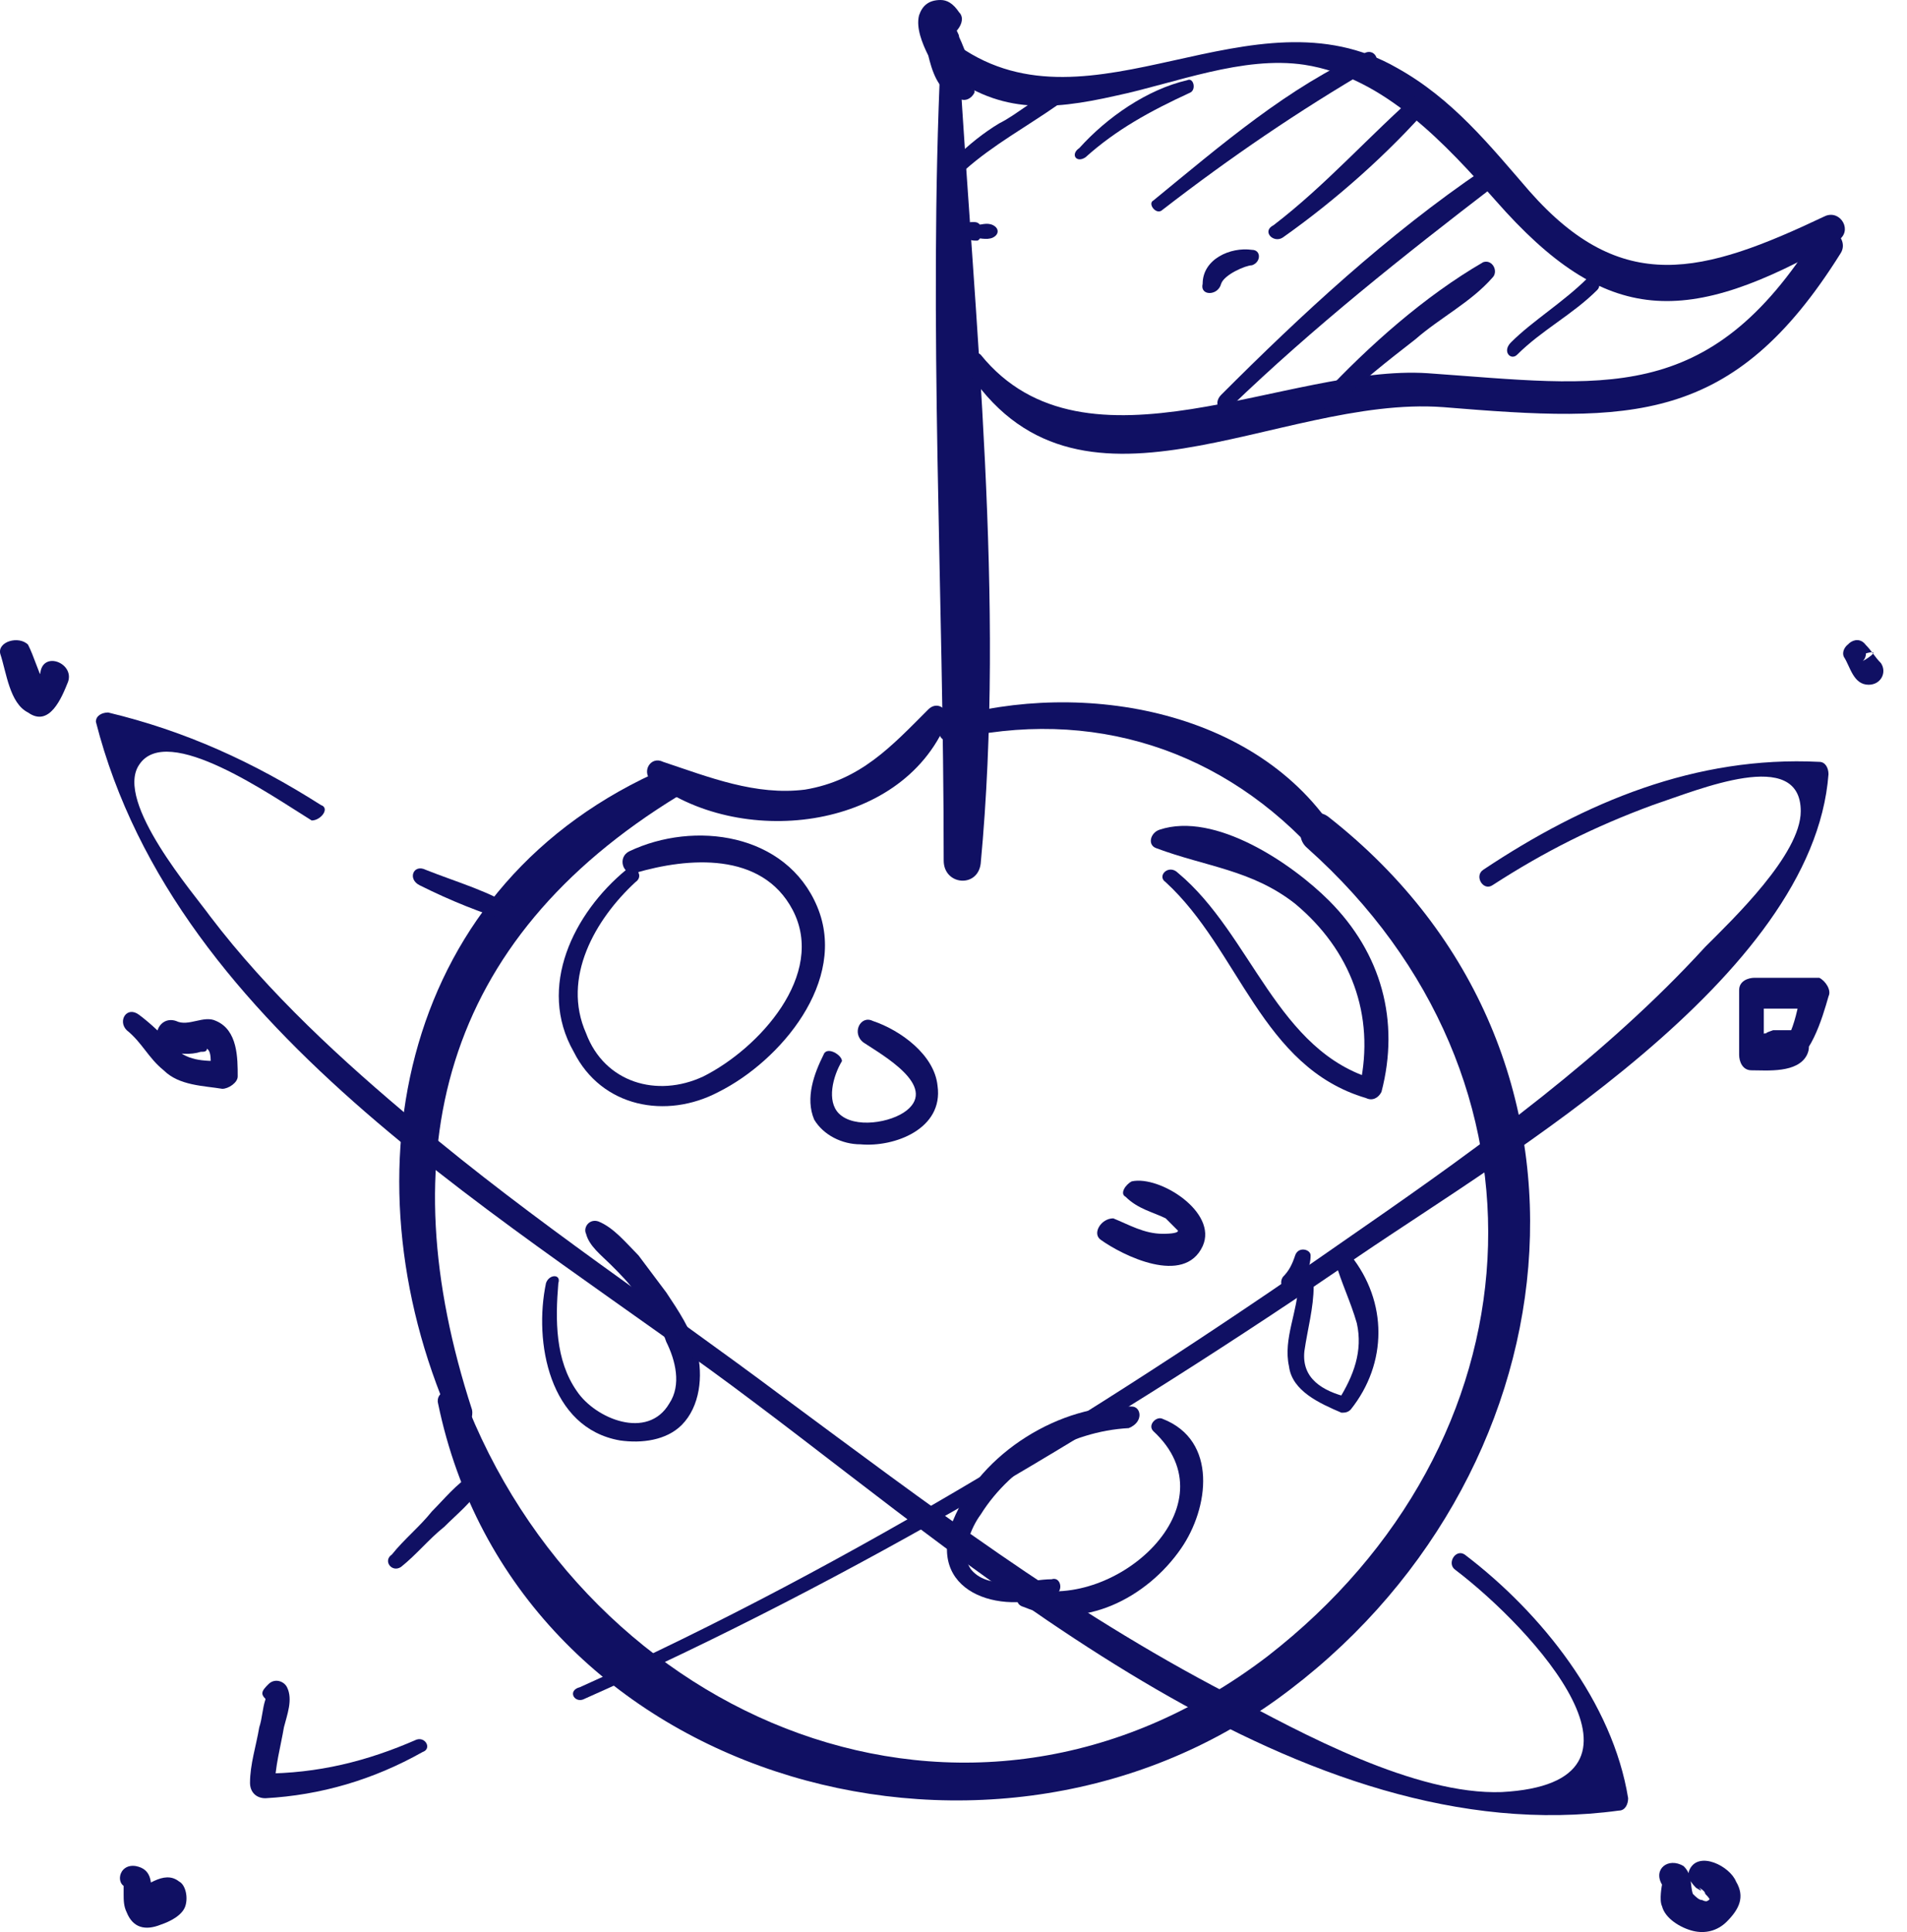
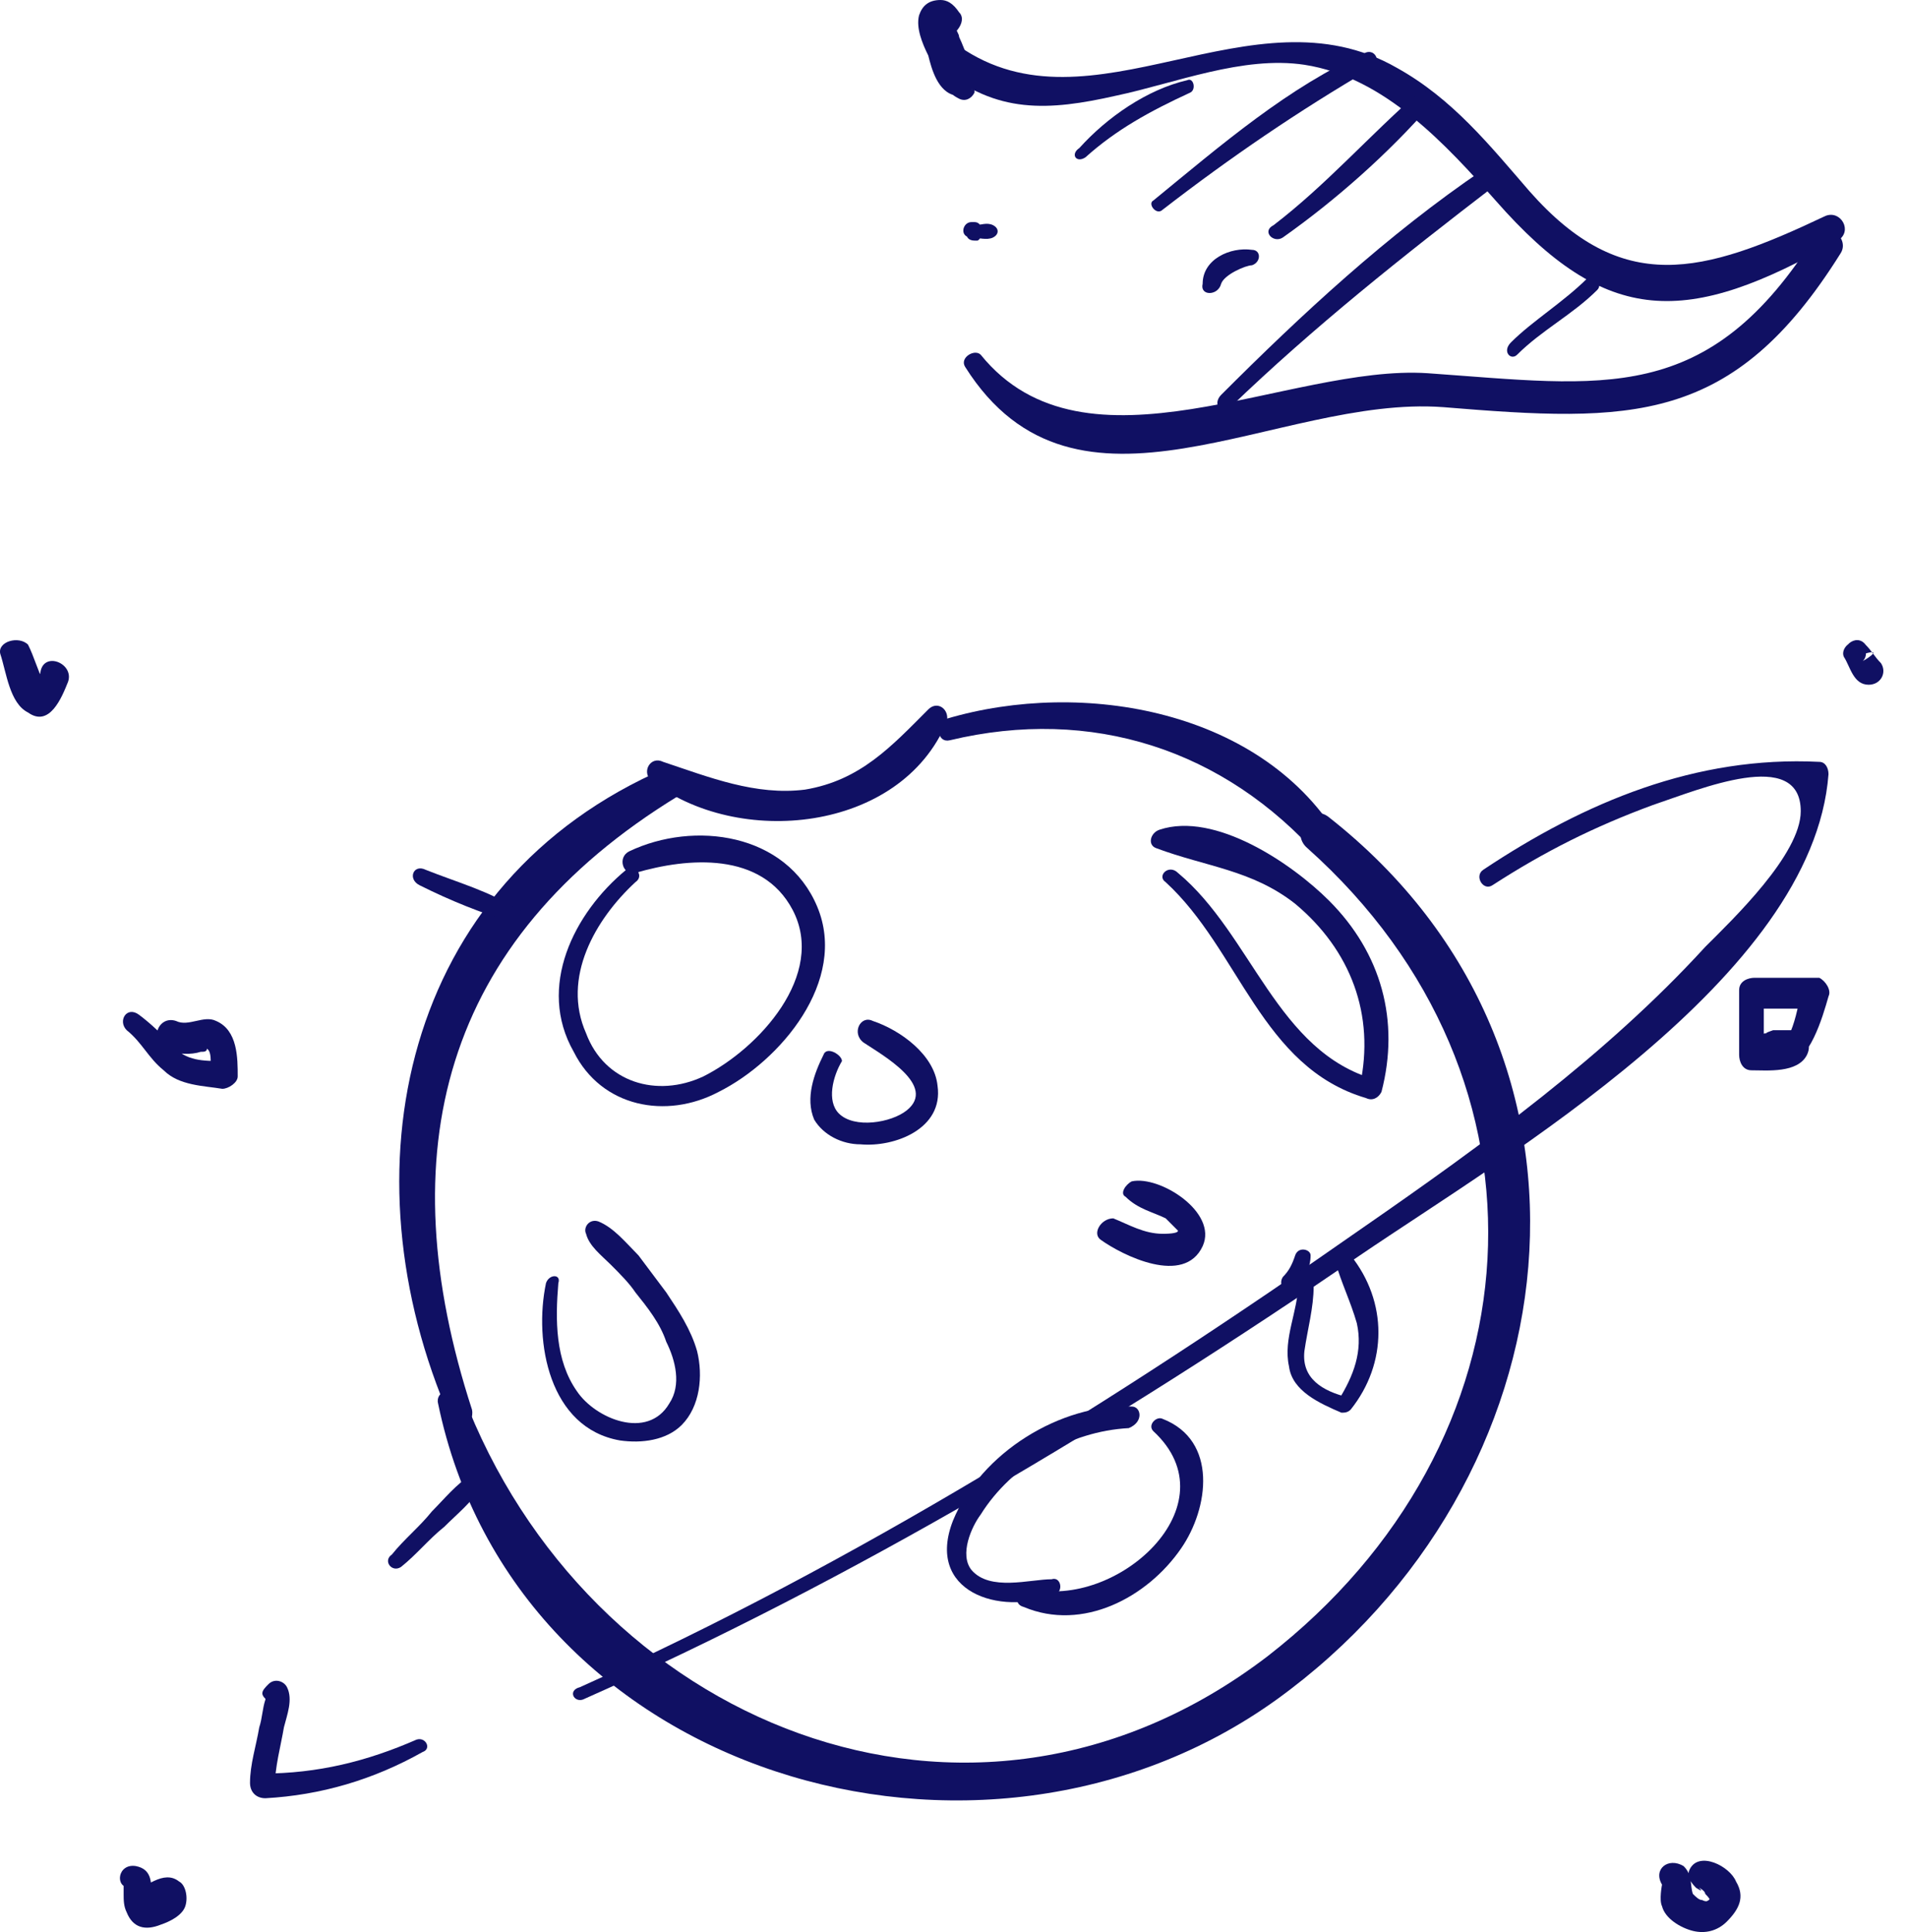
<svg xmlns="http://www.w3.org/2000/svg" width="78" height="79" viewBox="0 0 78 79" fill="none">
  <path d="M19.305 57.638C15.901 47.17 18.044 38.467 27.754 32.54C28.385 32.161 28.006 31.152 27.25 31.404C16.405 36.071 14.009 47.926 18.423 58.016C18.675 58.647 19.432 58.269 19.305 57.638Z" fill="#101063" />
  <path d="M26.619 31.909C30.15 34.684 36.834 34.053 38.725 29.513C38.851 29.008 38.347 28.63 37.969 29.008C36.456 30.522 35.194 31.909 32.925 32.287C30.907 32.54 29.015 31.783 27.124 31.152C26.619 30.9 26.241 31.531 26.619 31.909Z" fill="#101063" />
  <path d="M38.852 30.269C44.652 28.882 50.075 30.648 53.984 35.062C54.362 35.566 55.245 35.062 54.866 34.431C51.714 29.008 44.274 27.747 38.725 29.387C38.221 29.639 38.347 30.395 38.852 30.269Z" fill="#101063" />
  <path d="M17.918 57.386C21.071 72.647 40.112 78.196 52.218 69.493C64.45 60.665 66.72 43.134 54.362 33.422C53.605 32.792 52.722 34.053 53.479 34.684C64.072 44.143 63.063 59.025 51.84 67.728C39.608 77.061 23.971 70.376 18.927 57.007C18.549 56.629 17.792 56.881 17.918 57.386Z" fill="#101063" />
  <path d="M41.879 65.71C44.274 66.719 46.922 65.332 48.31 63.313C49.444 61.674 49.823 58.899 47.553 58.016C47.301 57.89 46.922 58.269 47.175 58.521C50.453 61.548 45.661 65.836 42.131 64.953C41.626 64.953 41.374 65.584 41.879 65.71Z" fill="#101063" />
  <path d="M46.293 57.512C43.392 57.386 40.114 59.404 38.979 62.178C37.844 65.079 40.87 66.088 43.14 65.205C43.519 65.079 43.392 64.449 43.014 64.575C42.131 64.575 40.492 65.079 39.736 64.196C39.231 63.566 39.735 62.431 40.114 61.926C41.375 59.908 43.771 58.521 46.167 58.395C46.797 58.142 46.671 57.512 46.293 57.512Z" fill="#101063" />
  <path d="M22.332 52.467C21.828 54.863 22.458 58.395 25.359 58.899C26.241 59.025 27.25 58.899 27.881 58.269C28.637 57.512 28.763 56.251 28.511 55.242C28.259 54.359 27.755 53.602 27.25 52.845C26.872 52.341 26.494 51.836 26.115 51.332C25.611 50.827 25.106 50.197 24.476 49.944C24.098 49.818 23.845 50.197 23.971 50.449C24.098 50.953 24.602 51.332 24.98 51.71C25.359 52.089 25.737 52.467 25.989 52.845C26.494 53.476 26.998 54.107 27.25 54.863C27.628 55.62 27.881 56.629 27.376 57.386C26.494 58.899 24.35 58.016 23.593 56.881C22.71 55.62 22.71 53.98 22.837 52.467C22.963 52.089 22.458 52.089 22.332 52.467Z" fill="#101063" />
  <path d="M45.031 50.701C45.913 51.332 48.435 52.593 49.192 50.953C49.822 49.566 47.427 48.053 46.292 48.305C46.039 48.431 45.787 48.809 46.039 48.935C46.544 49.44 47.174 49.566 47.679 49.818C47.805 49.944 48.183 50.323 48.183 50.323C48.183 50.449 47.679 50.449 47.553 50.449C46.796 50.449 46.166 50.071 45.535 49.818C45.031 49.818 44.652 50.449 45.031 50.701Z" fill="#101063" />
  <path d="M33.681 43.134C33.303 43.891 32.925 44.9 33.303 45.782C33.681 46.413 34.438 46.791 35.195 46.791C36.582 46.918 38.599 46.161 38.347 44.395C38.221 43.134 36.834 42.125 35.699 41.746C35.195 41.494 34.816 42.251 35.321 42.629C36.077 43.134 38.347 44.395 37.086 45.404C36.456 45.909 34.943 46.161 34.312 45.53C33.808 45.026 34.06 44.017 34.438 43.386C34.438 43.134 33.808 42.755 33.681 43.134Z" fill="#101063" />
  <path d="M47.678 36.071C50.704 38.846 51.587 43.638 55.875 44.9C56.127 45.026 56.379 44.9 56.505 44.647C57.262 41.747 56.505 38.972 54.361 36.828C52.848 35.314 49.696 33.17 47.426 33.927C47.047 34.053 46.921 34.558 47.3 34.684C49.317 35.44 51.209 35.566 52.974 36.954C55.244 38.846 56.253 41.494 55.622 44.395C55.875 44.269 56.001 44.143 56.253 44.143C52.218 43.008 51.209 38.215 48.182 35.693C47.804 35.314 47.3 35.819 47.678 36.071Z" fill="#101063" />
  <path d="M53.101 52.467C53.101 53.602 52.47 54.737 52.723 55.872C52.849 56.881 53.984 57.386 54.866 57.764C54.992 57.764 55.119 57.764 55.245 57.638C56.758 55.746 56.758 53.224 55.245 51.332C54.992 51.08 54.614 51.332 54.614 51.584C54.866 52.467 55.245 53.224 55.497 54.106C55.749 55.242 55.371 56.251 54.74 57.26C54.866 57.26 54.992 57.133 55.119 57.133C54.11 56.881 53.227 56.377 53.353 55.242C53.479 54.359 53.731 53.476 53.731 52.593C53.605 52.215 53.101 52.089 53.101 52.467Z" fill="#101063" />
  <path d="M52.975 52.719C53.354 52.341 53.606 51.836 53.606 51.332C53.606 51.08 53.102 50.953 52.975 51.332C52.849 51.71 52.723 51.962 52.471 52.215C52.219 52.593 52.723 53.098 52.975 52.719Z" fill="#101063" />
  <path d="M25.611 35.566C23.467 37.332 21.954 40.359 23.467 43.008C24.602 45.278 27.25 45.782 29.394 44.647C31.916 43.386 34.69 40.107 33.429 37.08C32.168 34.053 28.385 33.549 25.737 34.81C25.233 35.062 25.485 35.819 25.989 35.693C28.133 35.062 31.16 34.81 32.421 37.206C33.808 39.855 31.034 42.882 28.764 44.017C26.872 44.9 24.728 44.269 23.972 42.251C22.963 39.981 24.35 37.584 25.989 36.071C26.368 35.819 25.989 35.314 25.611 35.566Z" fill="#101063" />
-   <path d="M38.473 2.396C37.968 13.243 38.599 24.342 38.599 35.188C38.599 36.197 39.986 36.323 40.112 35.314C41.121 24.594 39.86 13.117 39.23 2.396C39.103 2.018 38.473 2.018 38.473 2.396Z" fill="#101063" />
  <path d="M38.474 2.775C40.743 4.667 42.887 4.54 45.661 3.91C48.057 3.405 50.832 2.27 53.354 2.649C56.632 3.153 59.154 5.928 61.172 8.198C65.712 13.369 68.99 13.369 75.169 9.838C75.8 9.459 75.295 8.576 74.665 8.829C69.621 11.225 66.342 12.108 62.559 7.82C60.92 5.928 59.407 4.036 57.137 2.775C51.21 -0.631 44.653 5.675 39.23 1.892C38.474 1.64 38.095 2.396 38.474 2.775Z" fill="#101063" />
  <path d="M39.481 15.009C44.021 22.198 52.218 16.144 59.027 16.648C66.719 17.279 70.881 17.405 75.294 10.342C75.673 9.711 74.664 8.955 74.285 9.585C69.872 16.648 65.584 15.765 58.397 15.261C52.722 14.883 44.399 19.801 40.112 14.504C39.86 14.252 39.229 14.63 39.481 15.009Z" fill="#101063" />
  <path d="M39.23 0.504L39.103 0.378C38.851 0.126 38.977 0.252 39.23 0.504C38.977 0.126 38.725 0 38.473 0C37.968 0 37.716 0.252 37.59 0.631C37.464 1.135 37.716 1.766 37.968 2.27C38.095 2.775 38.347 3.784 39.103 3.91C38.977 3.784 38.851 3.784 38.725 3.658C38.851 3.784 38.977 3.91 39.23 4.036C39.482 4.162 39.734 4.036 39.86 3.784V3.658C39.986 3.153 39.86 3.658 39.734 3.658C40.112 3.531 39.734 2.522 39.608 2.396C39.482 2.144 39.356 1.766 39.23 1.513C39.23 1.387 39.103 1.261 39.103 1.135V1.009C39.103 1.135 39.103 1.135 39.103 1.009C39.103 0.757 38.977 0.504 38.725 0.378C38.851 0.631 38.977 0.757 38.977 1.009C38.725 1.135 38.473 1.261 38.221 1.513C38.095 1.513 38.347 1.64 38.347 1.64C38.977 1.64 39.608 0.883 39.23 0.504Z" fill="#101063" />
  <path d="M11.739 69.493C11.739 69.241 11.739 69.367 11.739 69.493C11.487 69.367 11.361 69.367 11.108 69.241C10.982 68.863 11.108 68.863 10.982 69.115C10.856 69.241 10.856 69.367 10.856 69.493C10.73 69.872 10.73 70.25 10.604 70.629C10.478 71.385 10.226 72.142 10.226 72.899C10.226 73.277 10.478 73.529 10.856 73.529C13.126 73.403 15.27 72.773 17.287 71.638C17.666 71.511 17.413 71.007 17.035 71.133C15.017 72.016 13 72.52 10.73 72.52C10.856 72.773 11.108 72.899 11.234 73.151C11.234 72.268 11.487 71.385 11.613 70.629C11.739 70.124 11.991 69.493 11.739 68.989C11.613 68.737 11.234 68.611 10.982 68.863C10.856 68.989 10.73 69.115 10.73 69.241C10.73 69.493 11.361 69.872 11.739 69.493Z" fill="#101063" />
  <path d="M23.844 69.493C34.941 64.575 45.66 58.142 55.622 51.332C61.549 47.296 74.159 39.981 74.789 31.657C74.789 31.404 74.663 31.152 74.411 31.152C69.367 30.9 64.827 32.792 60.666 35.566C60.288 35.819 60.666 36.449 61.044 36.197C63.188 34.81 65.206 33.801 67.602 32.918C69.493 32.287 73.654 30.522 73.654 33.17C73.654 34.936 70.88 37.584 69.745 38.72C65.71 43.134 60.666 46.791 55.748 50.197C45.66 57.26 34.941 63.944 23.718 68.989C23.214 69.115 23.466 69.62 23.844 69.493Z" fill="#101063" />
  <path d="M16.405 64.07C17.036 63.566 17.54 62.935 18.171 62.431C18.675 61.926 19.305 61.422 19.684 60.791C19.81 60.539 19.558 60.16 19.305 60.286C18.675 60.665 18.171 61.295 17.666 61.8C17.162 62.431 16.531 62.935 16.027 63.566C15.649 63.818 16.027 64.322 16.405 64.07Z" fill="#101063" />
-   <path d="M13.127 32.918C10.353 31.152 7.579 29.891 4.426 29.134C4.174 29.134 3.922 29.26 3.922 29.513C7.201 42.377 21.072 49.944 30.908 57.386C40.491 64.575 53.228 75.8 66.216 74.034C66.468 74.034 66.594 73.782 66.594 73.529C65.964 69.62 63.064 65.962 59.911 63.566C59.533 63.313 59.154 63.944 59.533 64.196C62.685 66.593 68.486 72.899 61.424 73.277C57.894 73.403 53.228 70.881 50.201 69.241C43.644 65.836 37.843 61.422 32.043 57.133C26.998 53.35 21.828 49.944 17.037 45.909C14.01 43.386 10.984 40.611 8.588 37.458C7.957 36.575 4.678 32.792 5.687 31.278C6.822 29.513 11.11 32.54 12.749 33.549C13.127 33.549 13.506 33.044 13.127 32.918Z" fill="#101063" />
  <path d="M17.162 36.197C18.423 36.828 19.684 37.332 20.945 37.711C21.323 37.837 21.575 37.332 21.197 37.206C20.062 36.449 18.675 36.071 17.414 35.567C16.909 35.314 16.657 35.945 17.162 36.197Z" fill="#101063" />
  <path d="M5.309 77.187C5.183 77.061 5.057 77.061 5.057 76.935C5.057 76.935 5.057 76.935 5.057 77.061V77.187C5.057 77.313 5.057 77.439 5.057 77.439C5.057 77.691 5.057 77.944 5.183 78.196C5.435 78.827 5.939 78.953 6.57 78.7C6.948 78.574 7.453 78.322 7.579 77.944C7.705 77.565 7.579 77.061 7.327 76.935C6.696 76.43 5.939 77.187 5.309 77.439C4.931 77.565 5.057 78.07 5.435 78.196C5.687 78.322 5.939 78.196 6.192 78.07C6.318 78.07 6.57 77.944 6.57 77.944H6.696C6.57 77.818 6.444 77.818 6.57 77.944C6.57 77.818 6.696 77.565 6.696 77.439C6.57 77.565 6.192 77.692 6.066 77.818C6.066 77.944 6.192 77.818 6.192 77.944C6.192 77.818 6.192 77.565 6.192 77.439C6.192 76.935 6.192 76.43 5.561 76.304C4.805 76.178 4.678 77.187 5.309 77.187Z" fill="#101063" />
  <path d="M71.386 43.008C71.89 43.26 72.395 43.891 73.025 43.638C74.034 43.386 74.538 41.62 74.791 40.737C74.917 40.485 74.665 40.107 74.412 39.981C73.53 39.981 72.647 39.981 71.764 39.981C71.512 39.981 71.134 40.107 71.134 40.485C71.134 41.368 71.134 42.251 71.134 43.134C71.134 43.386 71.26 43.764 71.638 43.764C72.269 43.764 73.53 43.891 73.908 43.134C74.16 42.629 73.782 42.125 73.278 42.125C73.025 42.125 72.647 42.125 72.521 42.125C72.521 42.125 72.143 42.251 72.269 42.251C72.143 42.251 72.143 42.251 72.016 42.377C71.638 42.503 71.764 42.882 72.016 43.134C72.395 43.26 72.647 43.386 73.151 43.386C73.025 43.26 72.899 43.26 72.773 43.134C72.647 43.008 72.899 42.629 72.773 42.629H72.647C72.521 42.629 72.269 42.629 72.143 42.755C72.016 42.755 71.764 42.755 71.638 42.755C71.764 43.008 72.016 43.134 72.143 43.386C72.143 42.503 72.143 41.62 72.143 40.737C71.89 40.864 71.764 41.116 71.512 41.242C72.395 41.242 73.404 41.242 74.286 41.242C74.034 40.99 73.908 40.738 73.656 40.611C73.53 41.242 73.404 41.873 73.151 42.377C73.025 42.629 72.899 43.008 72.647 43.008C72.269 43.134 71.764 42.629 71.512 42.503C71.386 42.377 71.134 42.882 71.386 43.008Z" fill="#101063" />
  <path d="M75.926 26.233C75.548 26.233 75.295 26.612 75.421 26.864C75.674 27.242 75.8 27.999 76.43 27.999C76.935 27.999 77.187 27.495 76.935 27.116C76.683 26.864 76.556 26.612 76.304 26.36C75.926 25.855 75.169 26.486 75.548 26.99C76.809 26.486 76.935 26.612 76.052 27.116C76.43 26.99 76.43 26.36 75.926 26.233Z" fill="#101063" />
  <path d="M5.183 42.125C5.813 42.629 6.066 43.26 6.696 43.765C7.327 44.395 8.336 44.395 9.092 44.521C9.344 44.521 9.723 44.269 9.723 44.017C9.723 43.26 9.723 42.125 8.84 41.747C8.336 41.494 7.705 41.999 7.201 41.747C6.444 41.494 6.066 42.629 6.822 42.882C7.201 43.134 7.831 43.134 8.209 43.008C8.336 43.008 8.462 43.008 8.462 42.882C8.714 43.008 8.588 43.764 8.588 44.017C8.714 43.764 8.84 43.512 9.092 43.386C8.336 43.386 7.579 43.386 7.075 42.756C6.57 42.251 6.192 41.873 5.687 41.494C5.183 41.116 4.805 41.747 5.183 42.125Z" fill="#101063" />
  <path d="M0.012 26.738C0.264 27.495 0.391 28.756 1.147 29.134C2.03 29.765 2.534 28.504 2.786 27.873C3.039 27.116 1.778 26.612 1.652 27.495C1.652 27.621 1.399 28.125 1.399 28.251C1.273 28.378 1.399 28.378 1.904 28.251C1.904 28.251 1.904 28.251 1.904 28.125C1.904 27.999 1.778 27.999 1.778 27.873C1.525 27.369 1.399 26.864 1.147 26.36C0.769 25.981 -0.114 26.233 0.012 26.738Z" fill="#101063" />
  <path d="M67.98 77.061C67.98 77.061 67.854 77.692 67.98 77.944C68.106 78.448 68.737 78.827 69.241 78.953C69.746 79.079 70.25 78.953 70.629 78.574C71.133 78.07 71.385 77.565 71.007 76.935C70.755 76.304 69.494 75.674 69.115 76.43C68.989 76.683 69.115 76.935 69.368 77.187C69.368 77.187 69.746 77.439 69.494 77.187C69.494 77.187 69.746 77.313 69.746 77.439C69.872 77.565 69.998 77.692 69.998 77.944C69.998 77.818 70.124 77.565 70.124 77.439C69.872 77.692 69.872 77.818 69.62 77.692C69.494 77.692 69.368 77.565 69.241 77.439C69.115 77.061 69.242 76.683 68.863 76.304C68.233 75.926 67.602 76.43 67.98 77.061Z" fill="#101063" />
-   <path d="M39.482 6.937C40.617 5.928 42.004 5.171 43.265 4.288C43.517 4.036 43.265 3.658 43.013 3.784C42.256 4.036 41.626 4.667 40.869 5.045C40.239 5.423 39.608 5.928 39.104 6.432C38.852 6.811 39.23 7.189 39.482 6.937Z" fill="#101063" />
  <path d="M39.86 9.081H39.734C39.356 9.081 39.23 9.711 39.734 9.711C39.986 9.711 40.365 9.838 40.617 9.711C40.869 9.585 40.869 9.333 40.617 9.207C40.365 9.081 40.112 9.207 39.86 9.207C39.482 9.207 39.356 9.838 39.86 9.838H39.986C40.239 9.711 40.239 9.081 39.86 9.081Z" fill="#101063" />
  <path d="M44.399 6.432C45.66 5.297 47.047 4.54 48.687 3.784C48.939 3.658 48.813 3.153 48.561 3.279C46.921 3.658 45.282 4.793 44.147 6.054C43.769 6.306 44.021 6.685 44.399 6.432Z" fill="#101063" />
  <path d="M47.553 8.576C50.328 6.432 53.102 4.54 56.128 2.775C56.507 2.522 56.254 2.018 55.876 2.144C52.723 3.531 49.949 5.928 47.175 8.198C46.923 8.324 47.301 8.829 47.553 8.576Z" fill="#101063" />
  <path d="M49.947 11.603C50.074 11.225 50.956 10.847 51.209 10.847C51.587 10.72 51.587 10.216 51.209 10.216C50.326 10.09 49.191 10.594 49.191 11.603C49.065 12.108 49.821 12.108 49.947 11.603Z" fill="#101063" />
  <path d="M52.47 9.711C54.614 8.198 56.758 6.306 58.523 4.288C58.776 3.91 58.271 3.531 58.019 3.784C56.001 5.549 54.236 7.567 52.092 9.207C51.588 9.459 52.092 9.964 52.47 9.711Z" fill="#101063" />
  <path d="M50.327 16.648C53.732 13.369 57.389 10.468 61.172 7.567C61.55 7.189 61.046 6.684 60.667 6.937C56.758 9.585 53.227 12.864 49.949 16.144C49.57 16.522 49.949 17.026 50.327 16.648Z" fill="#101063" />
-   <path d="M54.614 16.648C55.623 15.639 56.758 14.756 57.893 13.873C58.902 12.991 60.163 12.36 61.046 11.351C61.298 11.099 61.046 10.594 60.667 10.72C58.271 12.108 56.002 14.126 54.11 16.144C53.858 16.522 54.236 17.027 54.614 16.648Z" fill="#101063" />
  <path d="M62.054 14.504C63.063 13.495 64.324 12.864 65.332 11.855C65.585 11.603 65.206 11.099 64.954 11.351C63.945 12.36 62.684 13.117 61.802 14C61.423 14.378 61.802 14.756 62.054 14.504Z" fill="#101063" />
</svg>